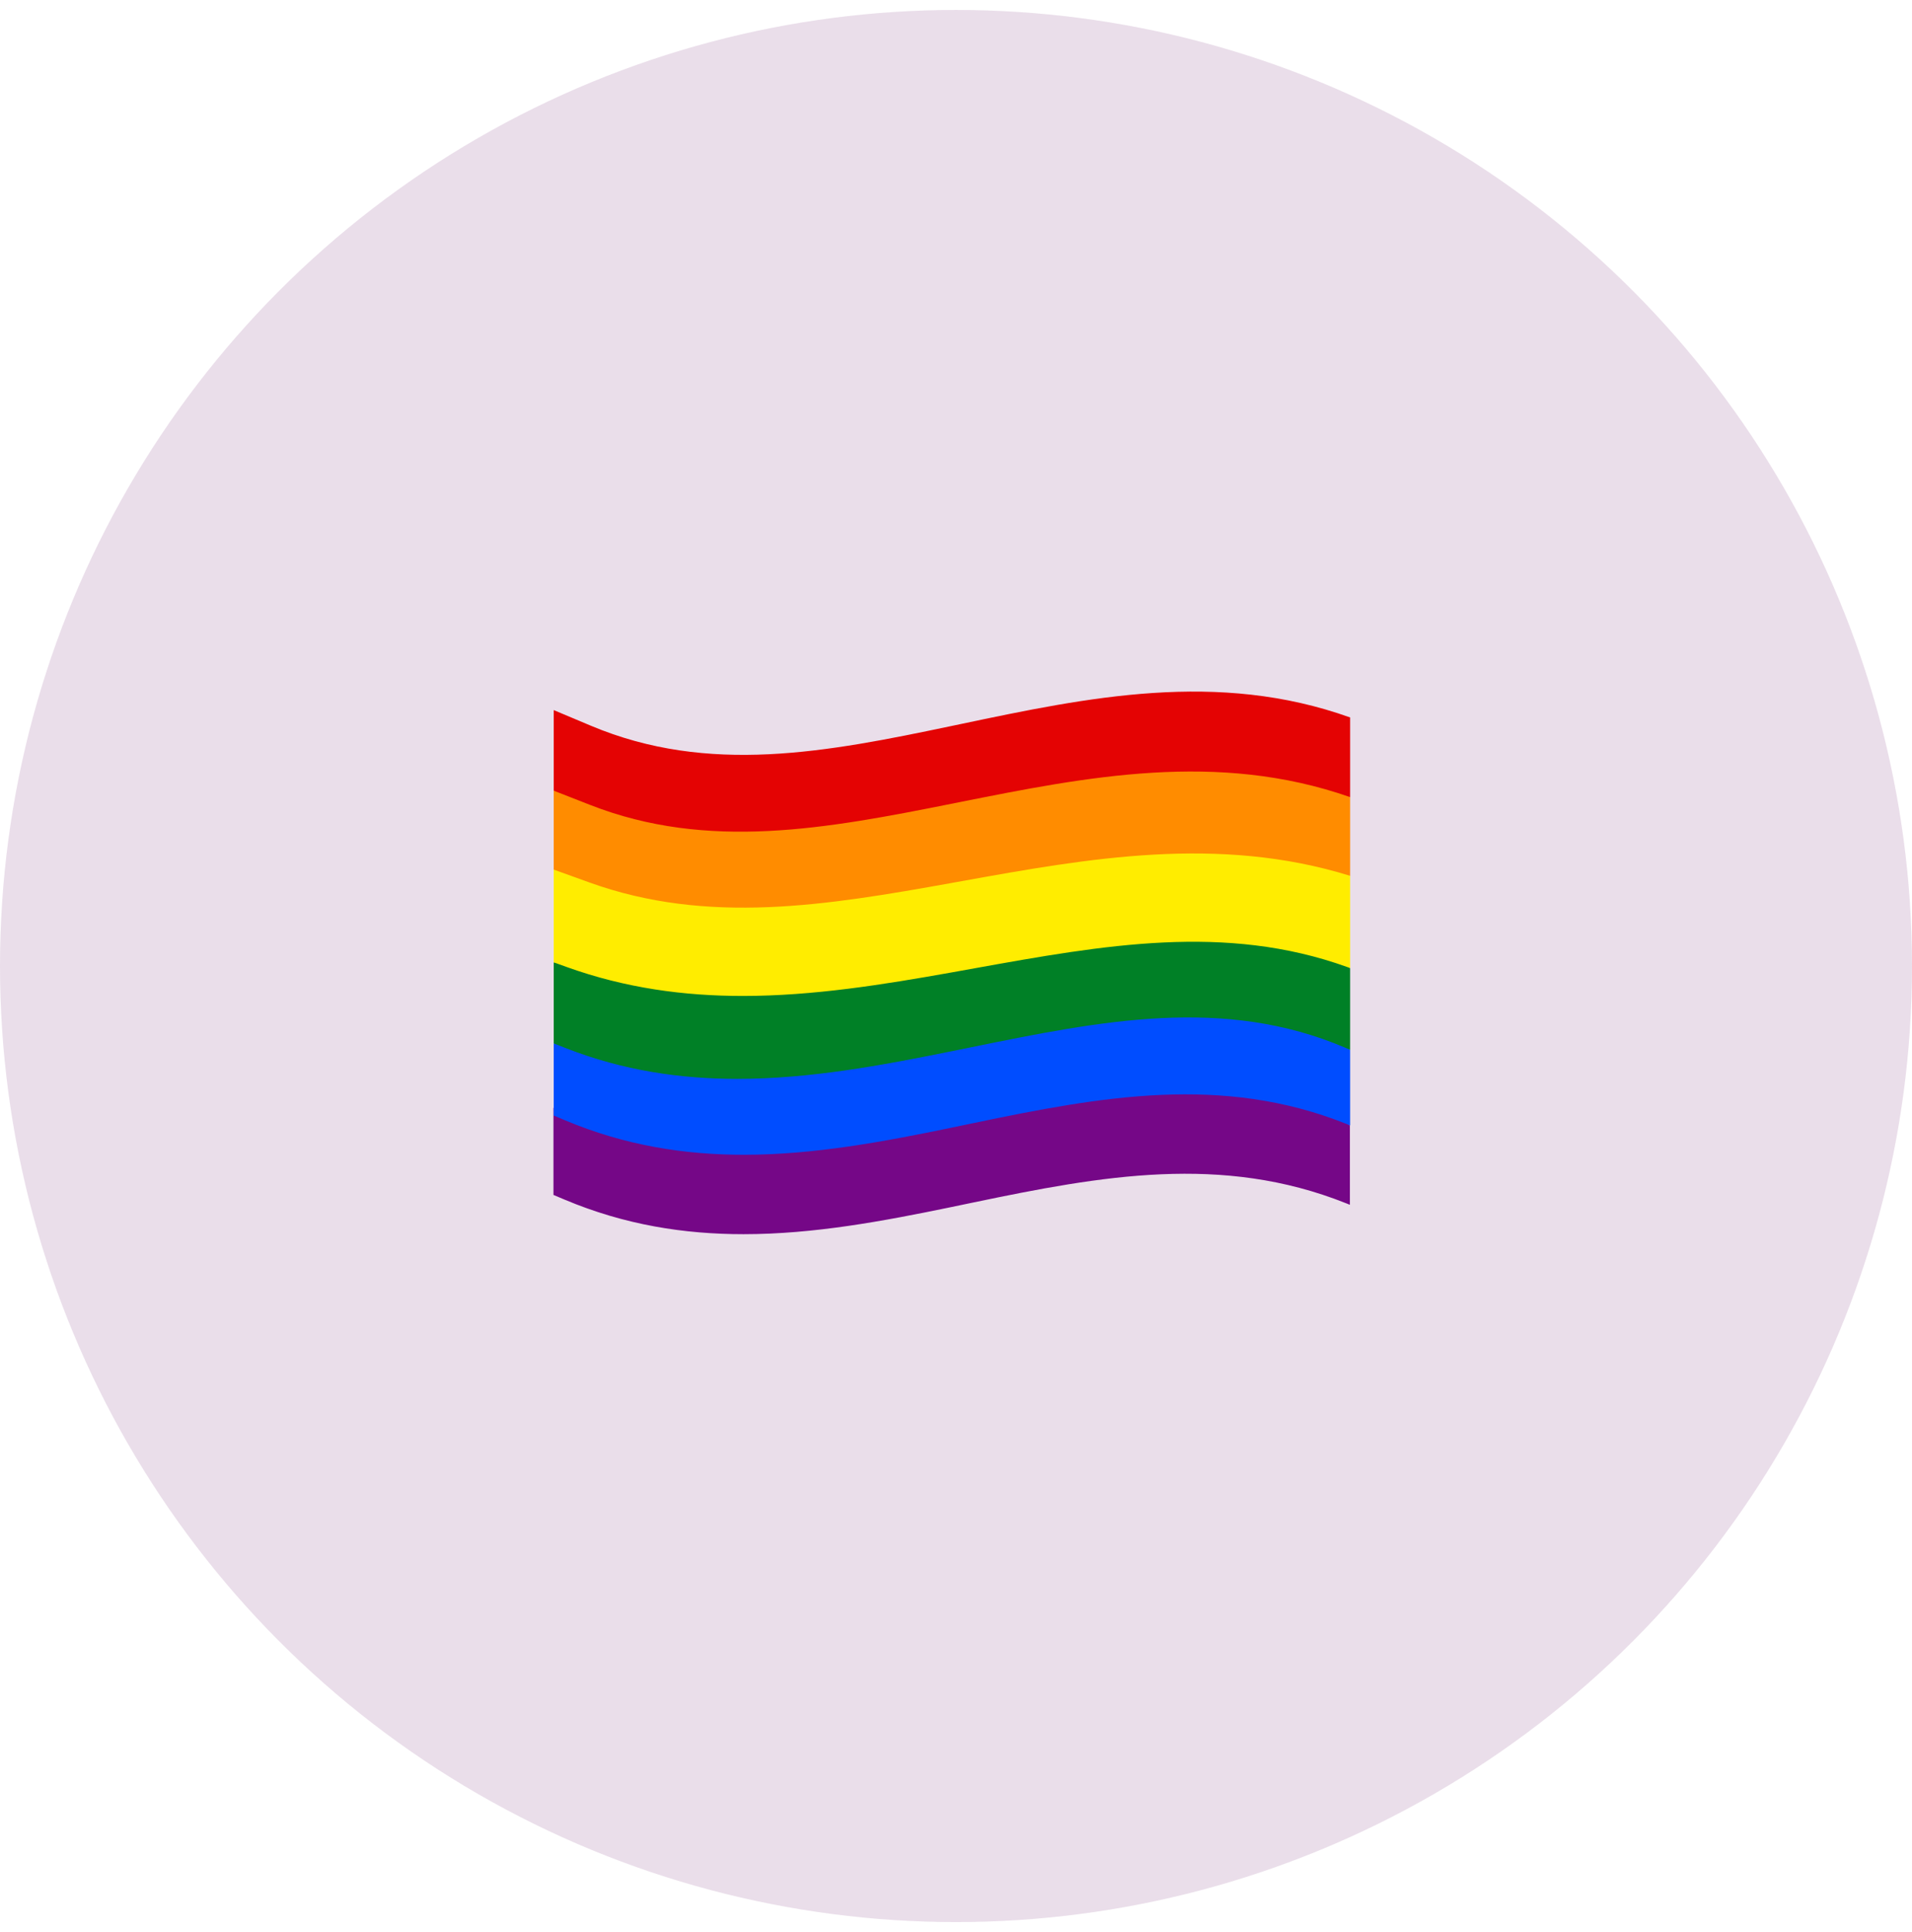
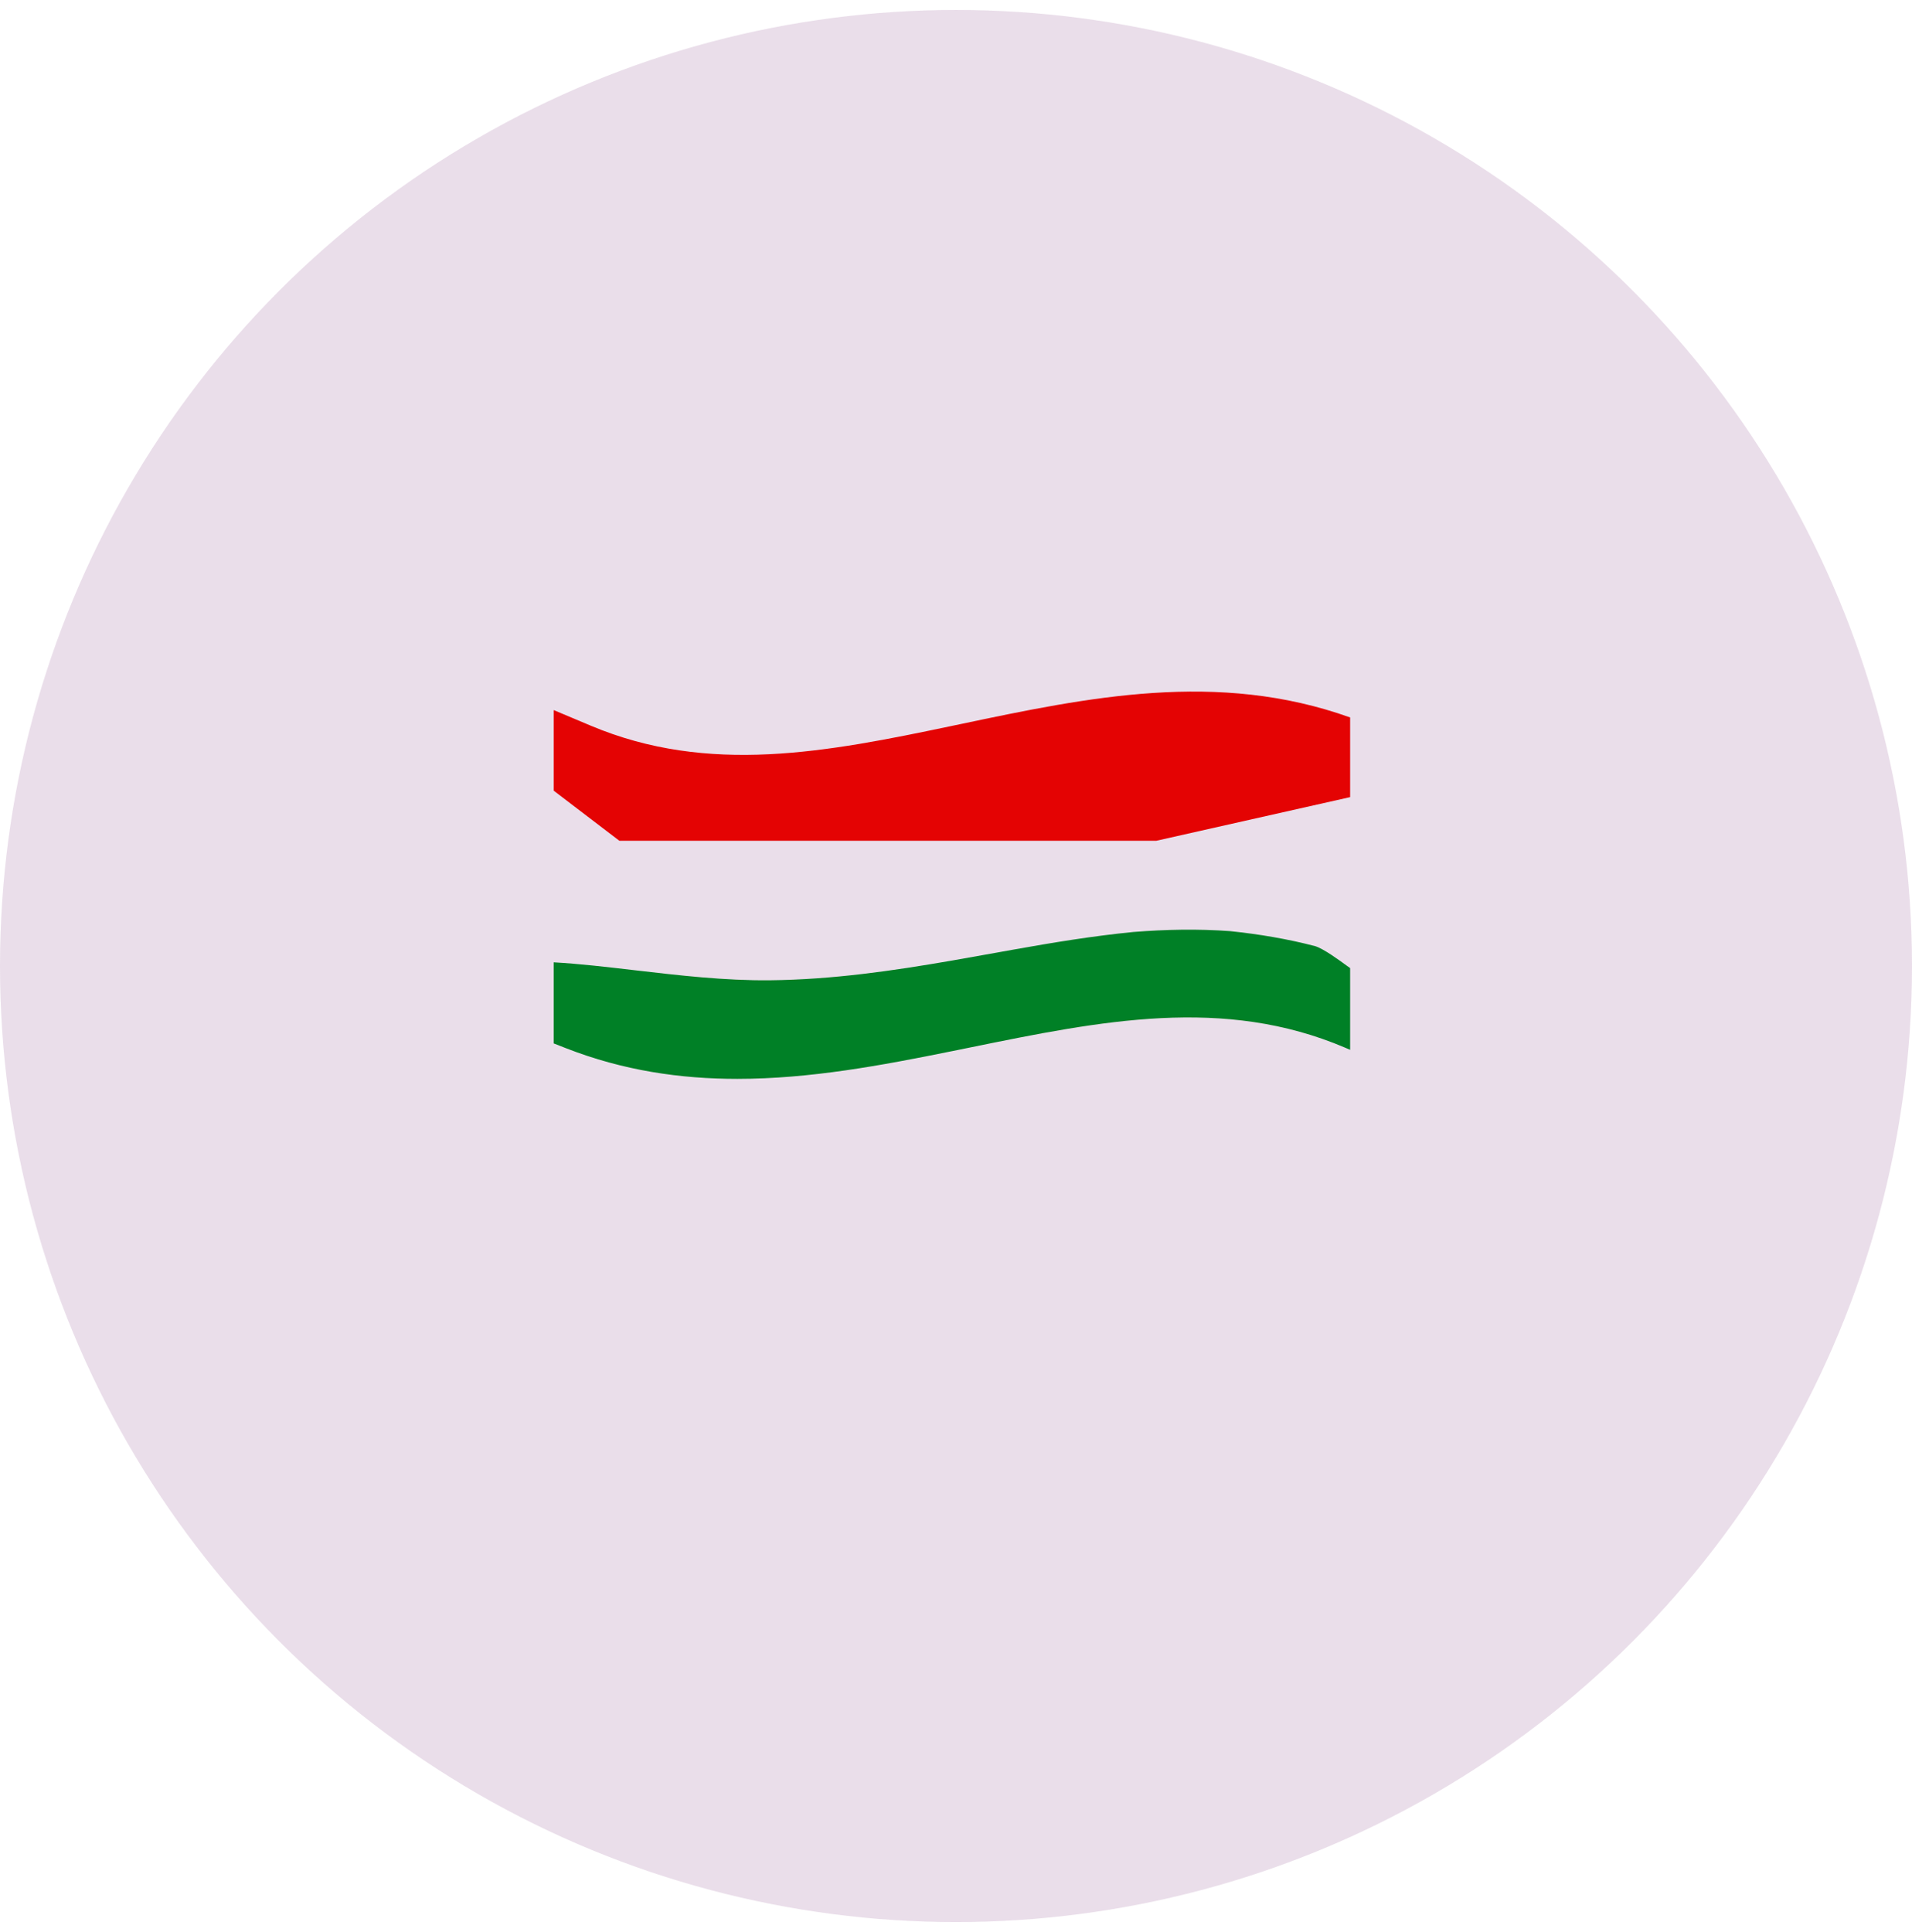
<svg xmlns="http://www.w3.org/2000/svg" width="96" height="97" viewBox="0 0 96 97" fill="none">
  <circle opacity="0.8" cx="48" cy="48.5" r="48" fill="#E5D6E5" />
  <g clip-path="url(#clip0)">
-     <path fill-rule="evenodd" clip-rule="evenodd" d="M67.572 60.406C61.355 57.929 55.299 59.03 48.888 60.369L48.837 60.379C48.484 60.453 48.131 60.527 47.777 60.6L47.776 60.6C44.351 61.308 40.866 61.964 37.332 61.964C34.374 61.964 31.381 61.505 28.359 60.233L27.789 59.993V55.623L47.776 54.95L47.777 54.95V54.949L50.187 54.778L64.042 53.989L67.777 56.501V60.488L67.572 60.406Z" fill="#750787" />
    <path fill-rule="evenodd" clip-rule="evenodd" d="M67.789 36.021V40.021L58.057 42.212H47.789V42.212L47.789 42.212H31.098L27.801 39.696V35.651L29.67 36.437C35.58 38.924 41.518 37.763 47.789 36.446L47.789 36.446L48.248 36.35C54.595 35.014 61.146 33.637 67.789 36.021Z" fill="#E40303" />
-     <path fill-rule="evenodd" clip-rule="evenodd" d="M67.584 56.42C61.367 53.942 55.311 55.044 48.9 56.382C48.53 56.459 48.16 56.537 47.789 56.613L47.789 56.614C44.363 57.322 40.878 57.977 37.344 57.977C34.386 57.977 31.394 57.518 28.371 56.246L27.801 56.007V52.386L47.789 50.963V50.963L50.199 50.791L64.054 50.003L67.789 52.707V56.501L67.584 56.42Z" fill="#004DFF" />
-     <path fill-rule="evenodd" clip-rule="evenodd" d="M67.789 43.973C67.789 43.973 66.062 44.275 65.162 44.124C63.204 43.795 61.197 43.602 59.174 43.637C55.361 43.703 51.653 44.376 47.992 45.04C47.924 45.052 47.856 45.065 47.788 45.077V45.077L47.533 45.123C45.511 45.489 43.484 45.84 41.411 46.046C39.528 46.197 37.634 46.222 35.749 46.082C33.093 45.809 31.747 45.558 29.234 44.929C29.161 44.911 27.801 43.66 27.801 43.66V39.697L29.637 40.415C35.551 42.728 41.501 41.606 47.789 40.351L47.789 40.352L48.155 40.278C54.544 39.002 61.139 37.686 67.789 40.022V43.973Z" fill="#FF8C00" />
    <path fill-rule="evenodd" clip-rule="evenodd" d="M61.766 46.749C63.215 46.899 64.676 47.146 66.041 47.505C66.462 47.635 67.261 48.221 67.615 48.48C67.713 48.552 67.777 48.599 67.789 48.604V52.707L67.552 52.606C61.44 49.994 55.266 51.253 48.731 52.586L48.73 52.586C48.417 52.65 48.103 52.714 47.788 52.778V52.777C44.254 53.493 40.658 54.166 37.021 54.166C34.17 54.166 31.295 53.753 28.405 52.622L27.801 52.386V48.315C29.08 48.386 30.454 48.546 31.878 48.713C34.076 48.969 36.393 49.24 38.668 49.216C41.784 49.183 44.798 48.745 47.789 48.228L47.789 48.228C48.535 48.099 49.279 47.965 50.024 47.831C50.301 47.782 50.578 47.732 50.854 47.682C52.849 47.325 54.856 46.994 56.9 46.792C58.517 46.663 60.146 46.629 61.766 46.749Z" fill="#008026" />
-     <path fill-rule="evenodd" clip-rule="evenodd" d="M47.789 44.328L48.297 44.237C54.632 43.096 61.171 41.919 67.789 43.972V48.603L67.63 48.546C61.526 46.347 55.409 47.449 48.932 48.615C48.552 48.684 48.171 48.752 47.789 48.821L47.789 48.821C44.342 49.435 40.836 50.003 37.293 50.003C34.364 50.003 31.411 49.615 28.442 48.546L27.801 48.315V43.659L29.599 44.307C35.543 46.448 41.5 45.459 47.789 44.329V44.328Z" fill="#FFED00" />
  </g>
  <defs>
    <clipPath id="clip0">
      <rect width="40" height="40" fill="white" transform="translate(27.789 28.5)" />
    </clipPath>
  </defs>
</svg>